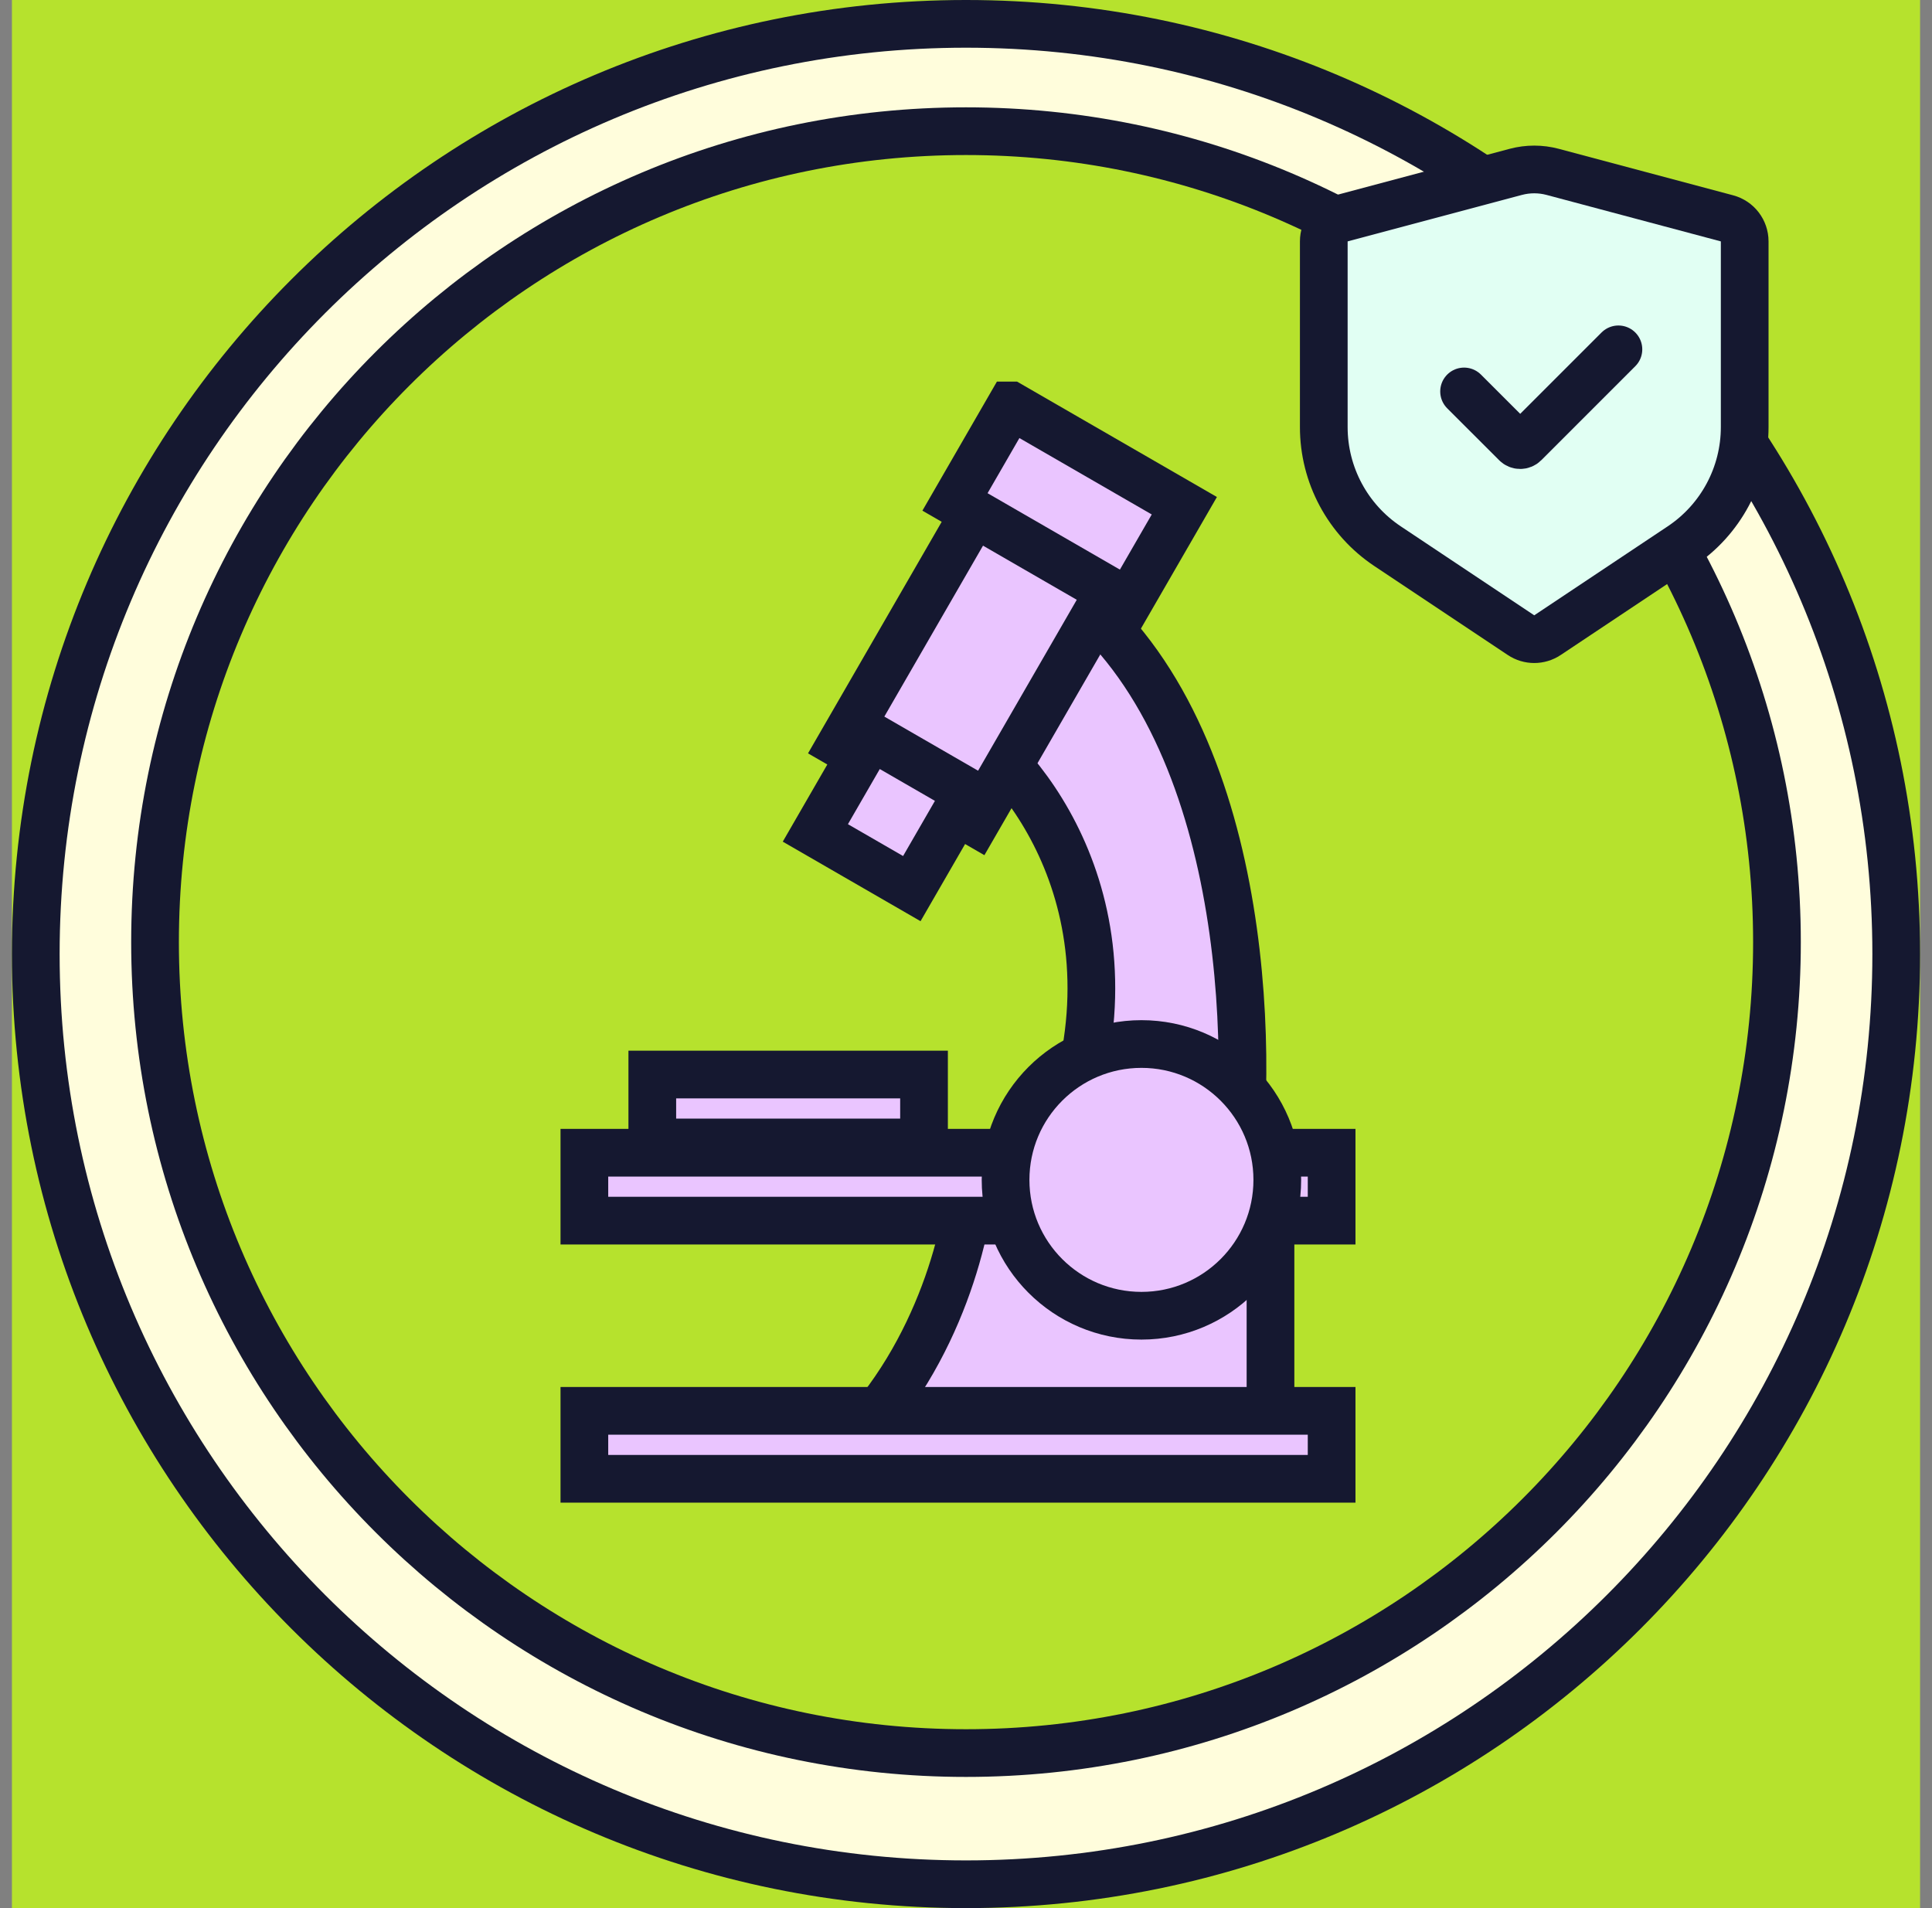
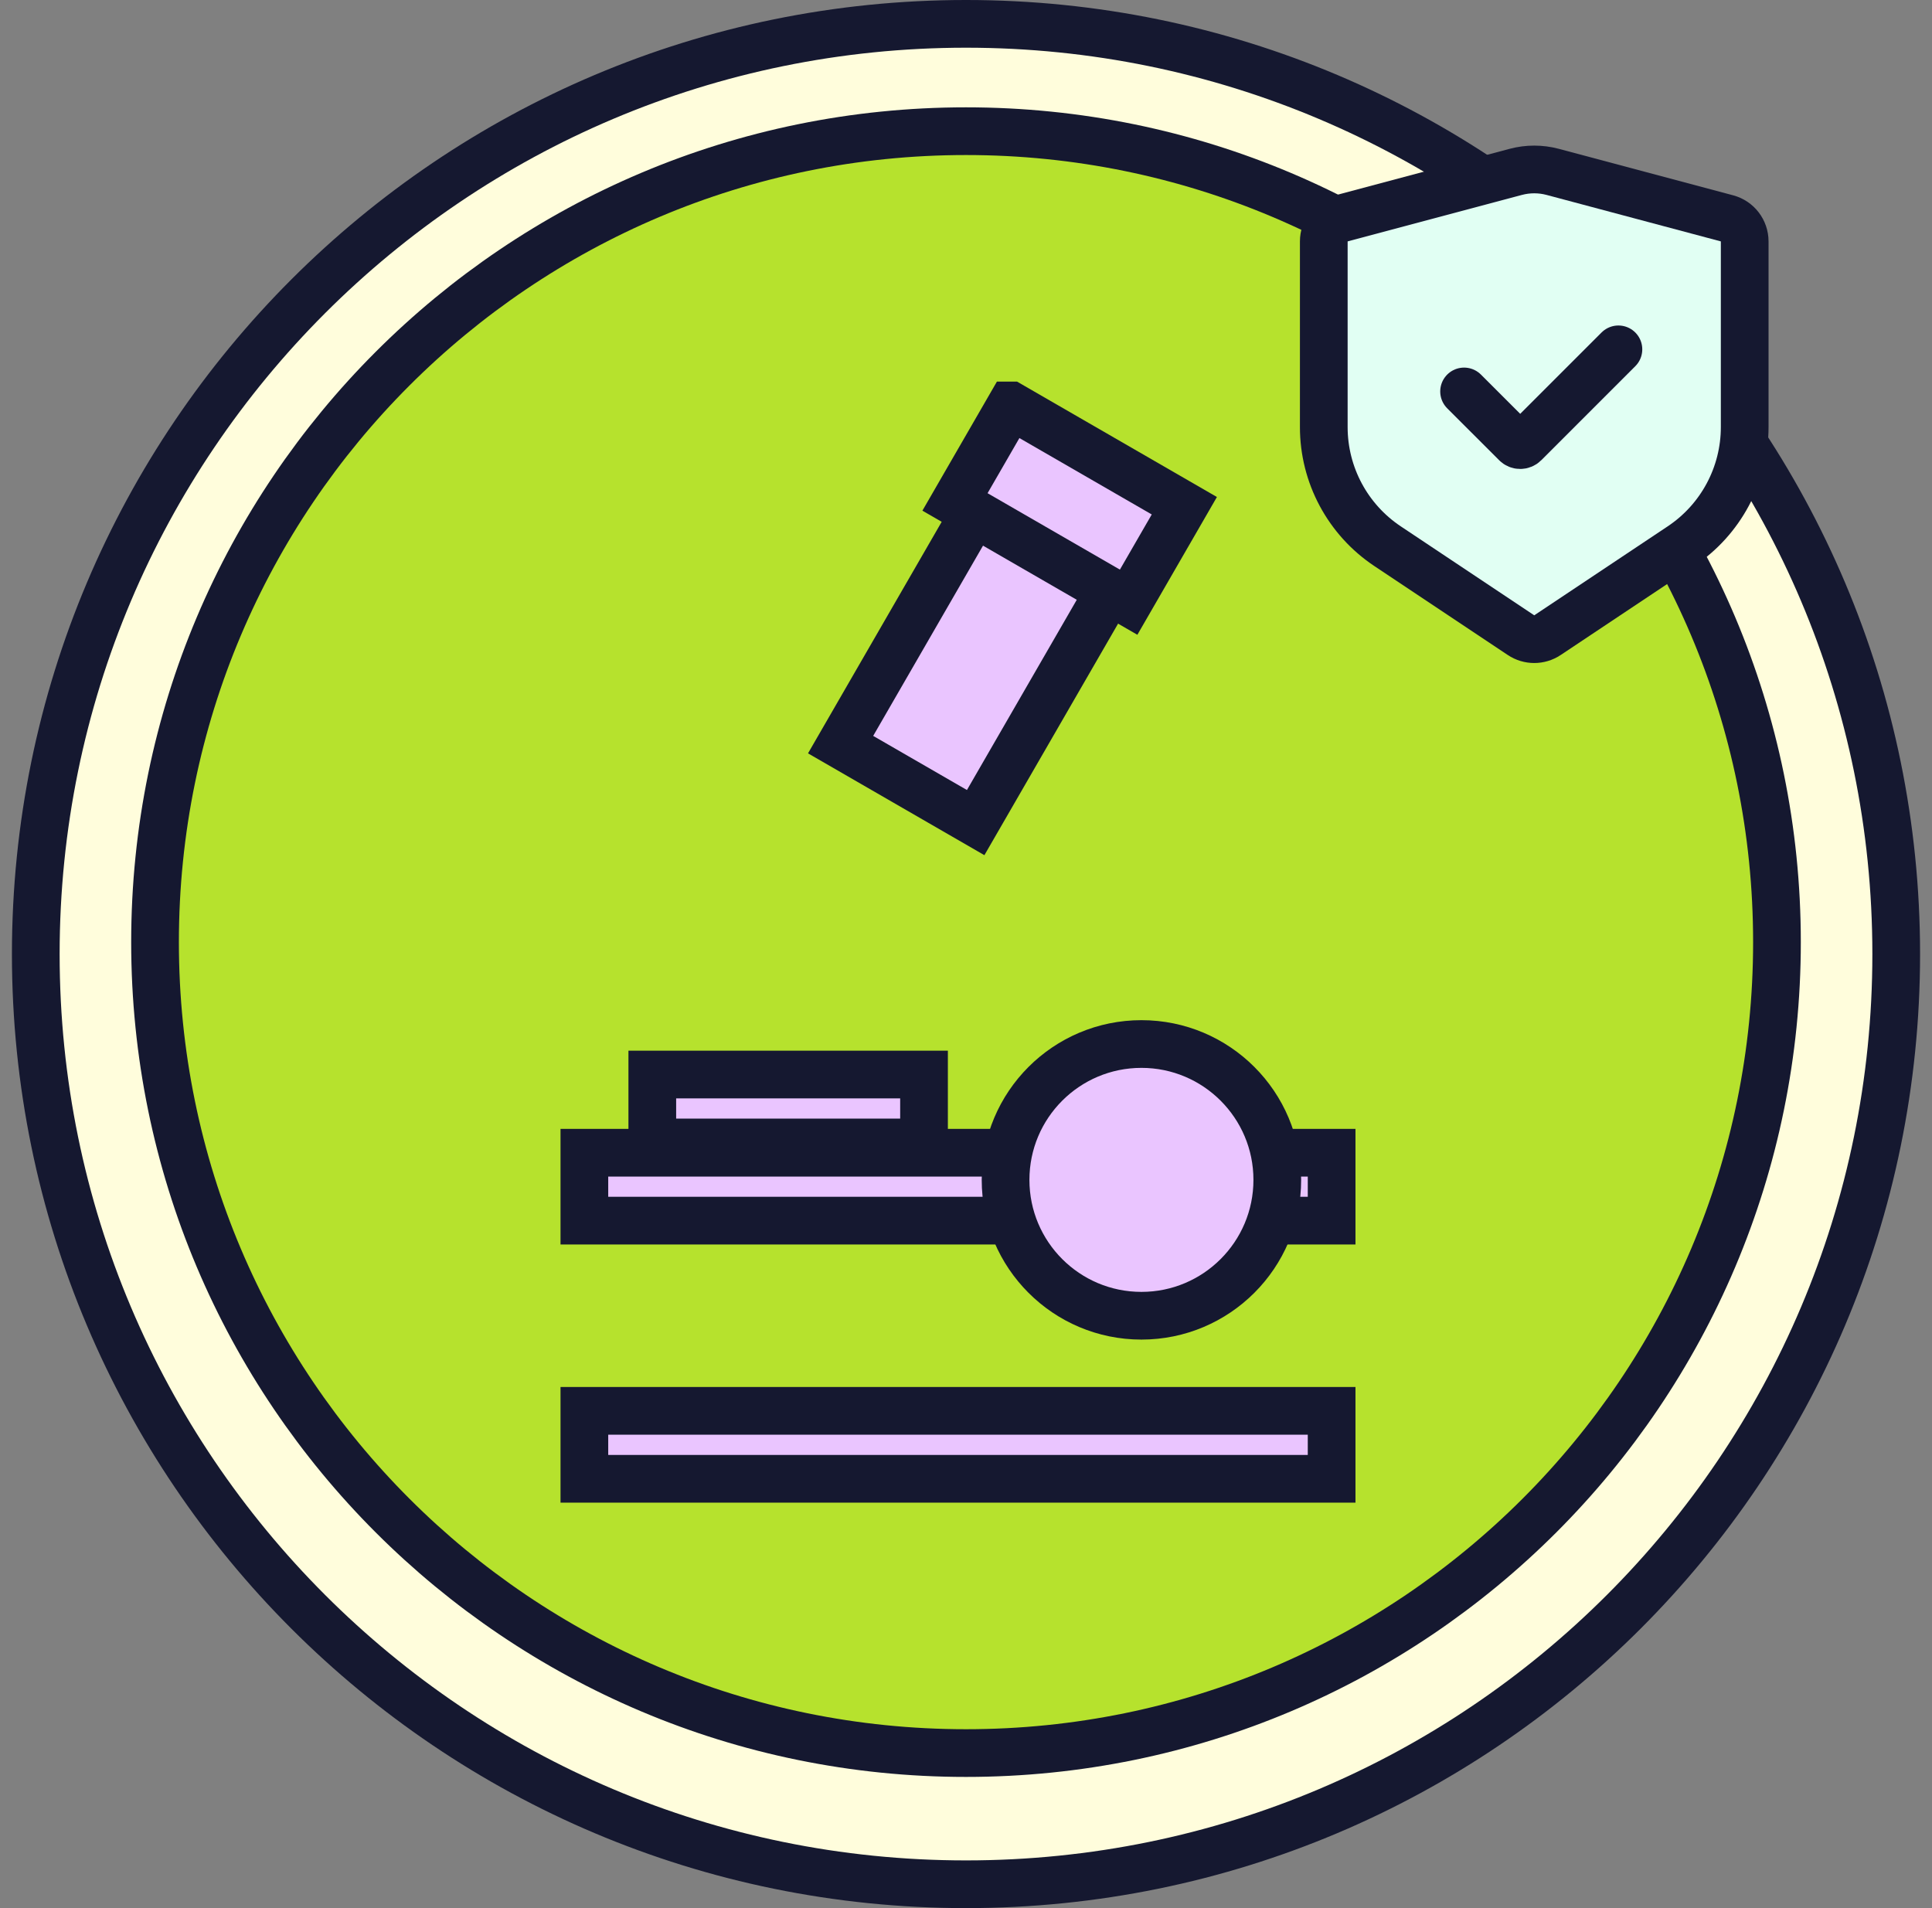
<svg xmlns="http://www.w3.org/2000/svg" fill="none" viewBox="0 0 81 80" height="80" width="81">
  <rect x="0" y="0" width="81" height="80" fill="#808080" stroke="none" />
-   <rect fill="#B6E22D" transform="translate(0.5)" height="80" width="80" />
  <path stroke-width="2" stroke="#151830" fill="#FFFDDC" d="M79.5 40C79.5 61.539 62.039 79 40.5 79C18.961 79 1.5 61.539 1.5 40C1.5 18.461 18.961 1 40.5 1C62.039 1 79.5 18.461 79.5 40Z" />
  <path stroke-width="2" stroke="#151830" fill="#B6E22D" d="M74.5 39.5C74.5 58.278 59.278 73.5 40.5 73.5C21.722 73.5 6.5 58.278 6.5 39.5C6.5 20.722 21.722 5.5 40.5 5.5C59.278 5.5 74.5 20.722 74.5 39.5Z" />
  <path stroke-linecap="round" stroke-width="2" stroke="#151830" fill="#E1FFF3" d="M65.097 7.206L72.405 9.155C72.843 9.272 73.147 9.668 73.147 10.121V17.907C73.147 19.913 72.144 21.786 70.475 22.899L64.878 26.63C64.542 26.854 64.105 26.854 63.769 26.63L58.172 22.899C56.503 21.786 55.5 19.913 55.5 17.907V10.121C55.5 9.668 55.805 9.272 56.242 9.155L63.55 7.206C64.057 7.071 64.59 7.071 65.097 7.206Z" />
  <path stroke-linecap="round" stroke-width="2" stroke="#151830" d="M61.382 16.412L63.559 18.588C63.656 18.686 63.815 18.686 63.912 18.588L67.853 14.647" />
  <g clip-path="url(#clip0_708_12694)">
-     <path stroke-width="2" stroke="#151830" fill="#EAC5FF" d="M43.867 49.184C48.424 39.614 43.678 32.854 40.734 30.671L43.867 24.12C52.07 29.361 52.602 43.013 51.842 49.184H53.266V60.576H35.608C39.481 56.703 40.64 51.367 40.734 49.184H43.867Z" />
    <rect stroke-width="2" stroke="#151830" fill="#EAC5FF" height="2.848" width="31.329" y="59.152" x="24.5" />
    <rect stroke-width="2" stroke="#151830" fill="#EAC5FF" height="2.848" width="11.392" y="45.051" x="27.348" />
    <rect stroke-width="2" stroke="#151830" fill="#EAC5FF" height="2.848" width="31.329" y="48.329" x="24.5" />
    <rect stroke-width="2" stroke="#151830" fill="#EAC5FF" transform="rotate(30 41.314 20.703)" height="12.143" width="6.539" y="20.703" x="41.314" />
    <rect stroke-width="2" stroke="#151830" fill="#EAC5FF" transform="rotate(30 42.373 17)" height="4.67" width="8.407" y="17" x="42.373" />
-     <rect stroke-width="2" stroke="#151830" fill="#EAC5FF" transform="rotate(30 36.519 30.877)" height="4.67" width="4.67" y="30.877" x="36.519" />
    <ellipse stroke-width="2" stroke="#151830" fill="#EAC5FF" ry="5.696" rx="5.696" cy="49.468" cx="47.855" />
  </g>
  <defs>
    <clipPath id="clip0_708_12694">
      <rect transform="translate(23.5 16)" fill="white" height="47" width="34" />
    </clipPath>
  </defs>
</svg>